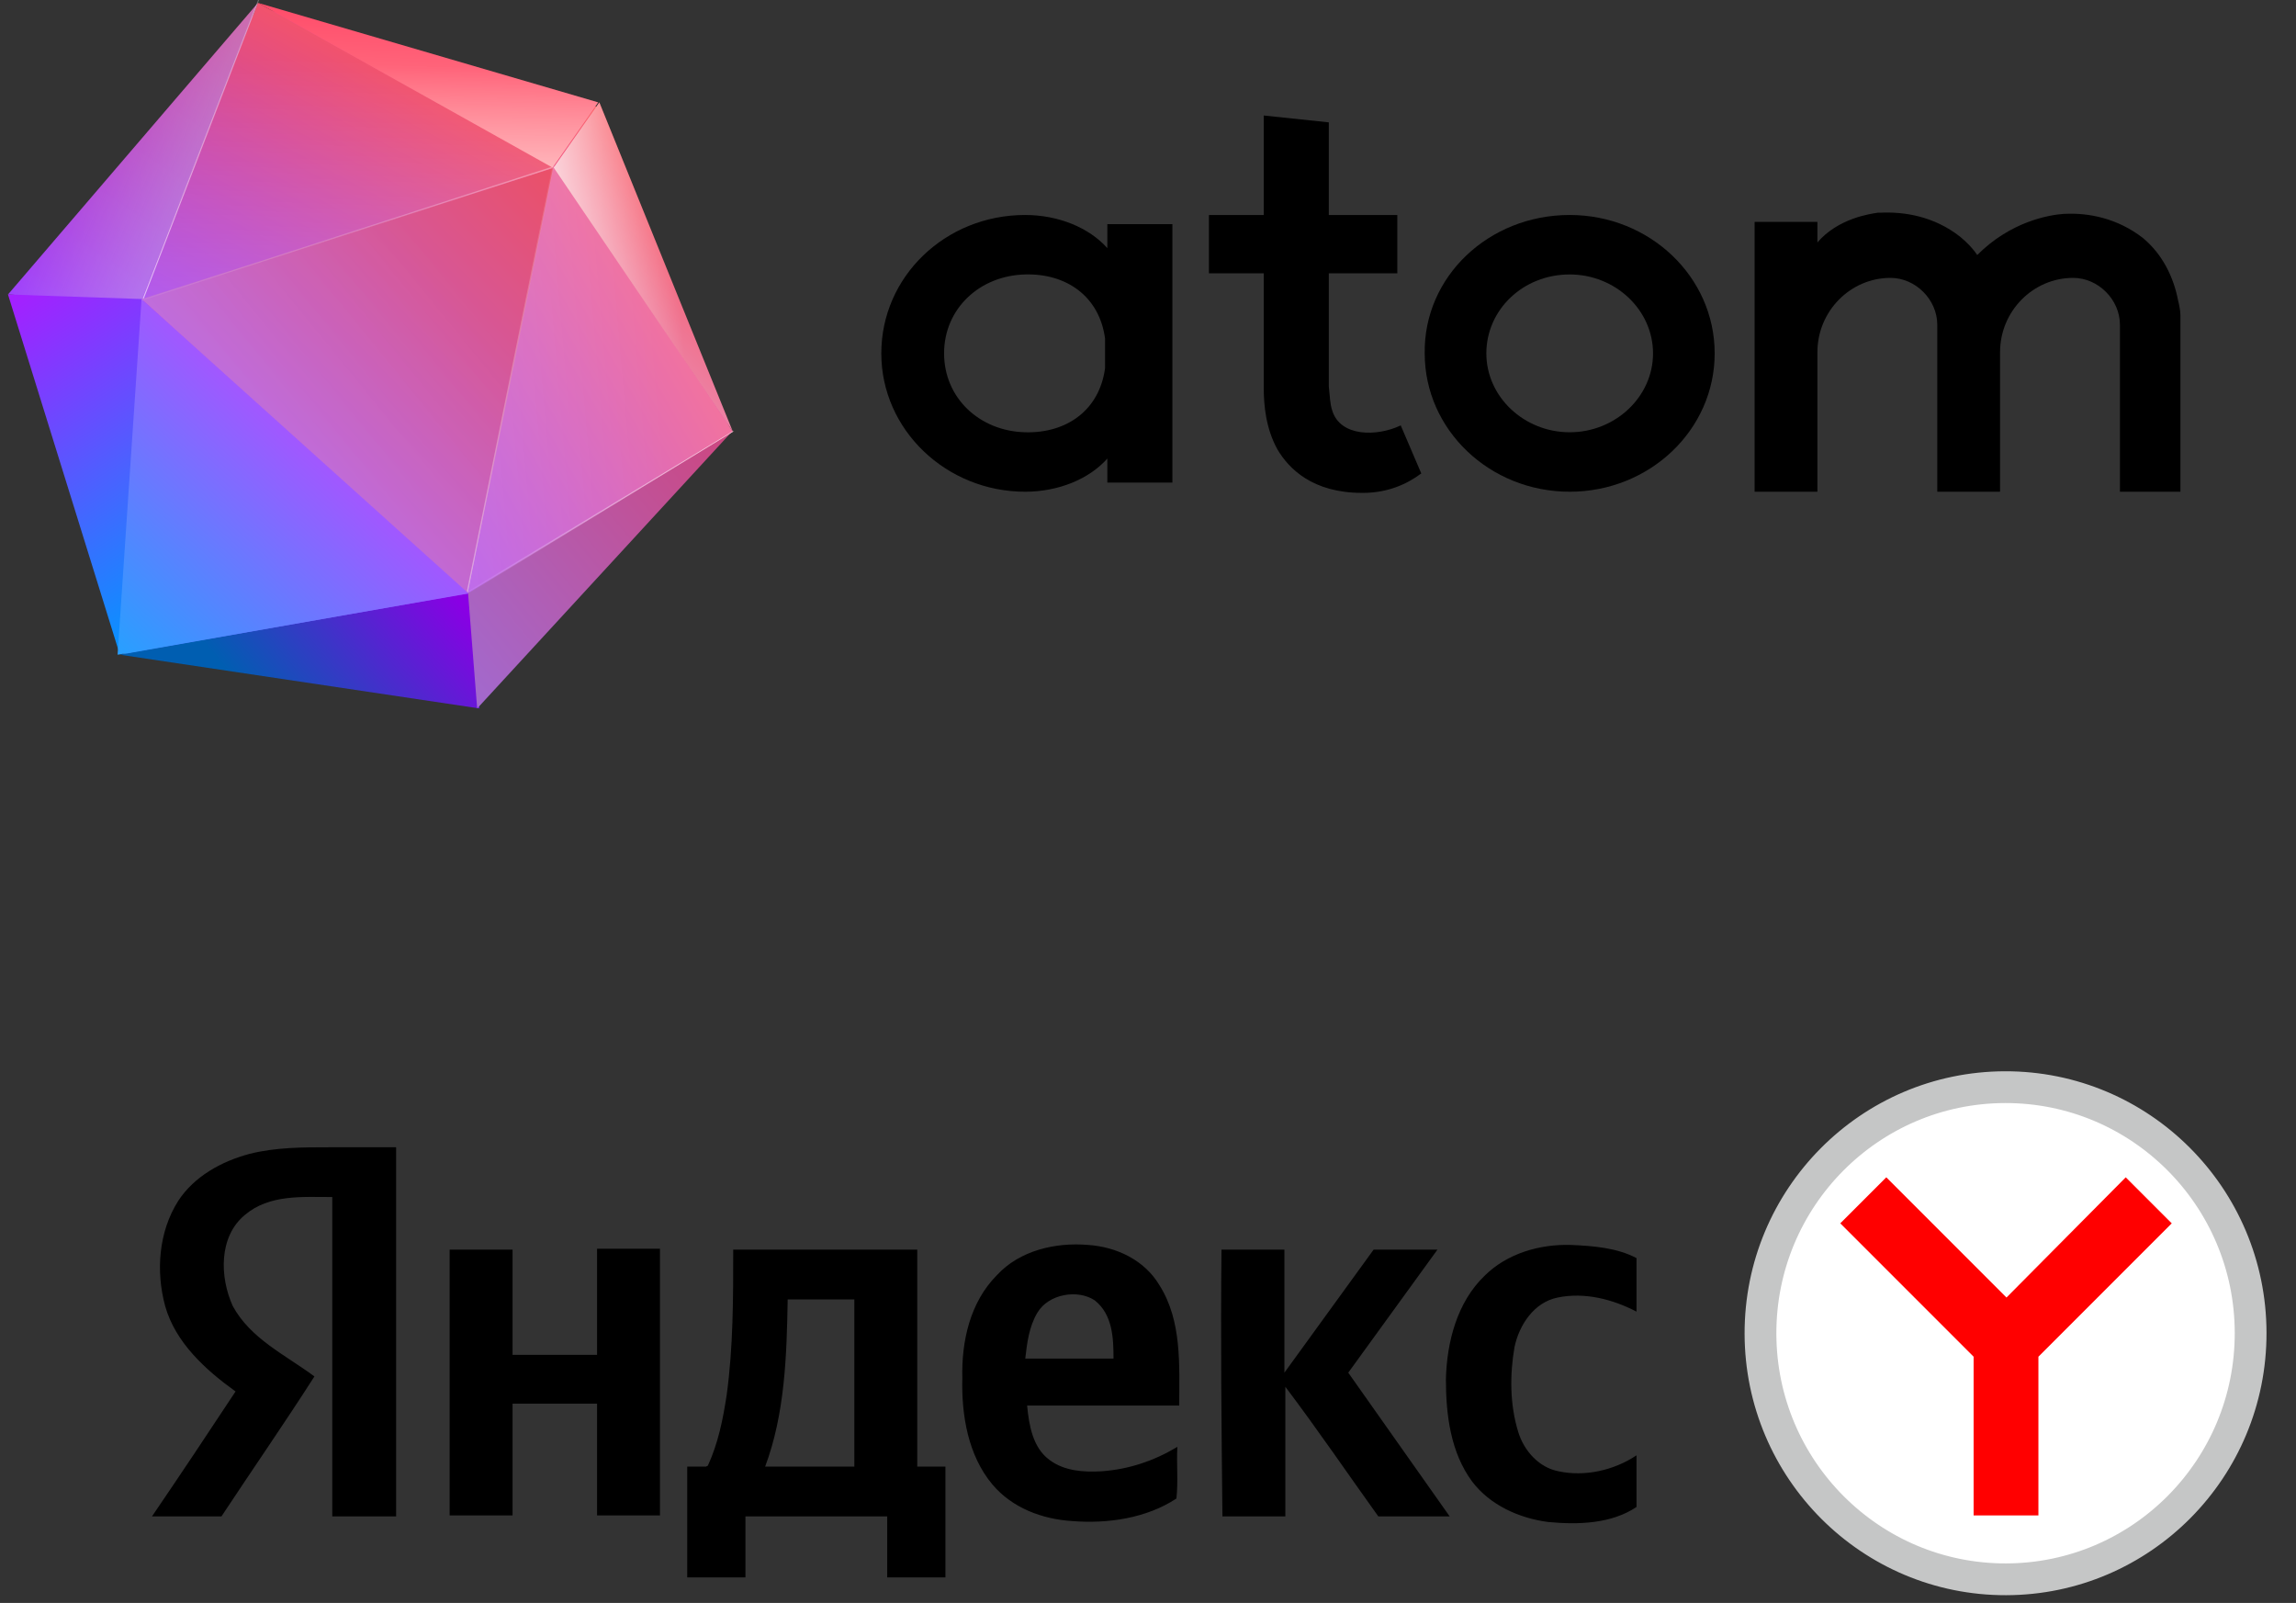
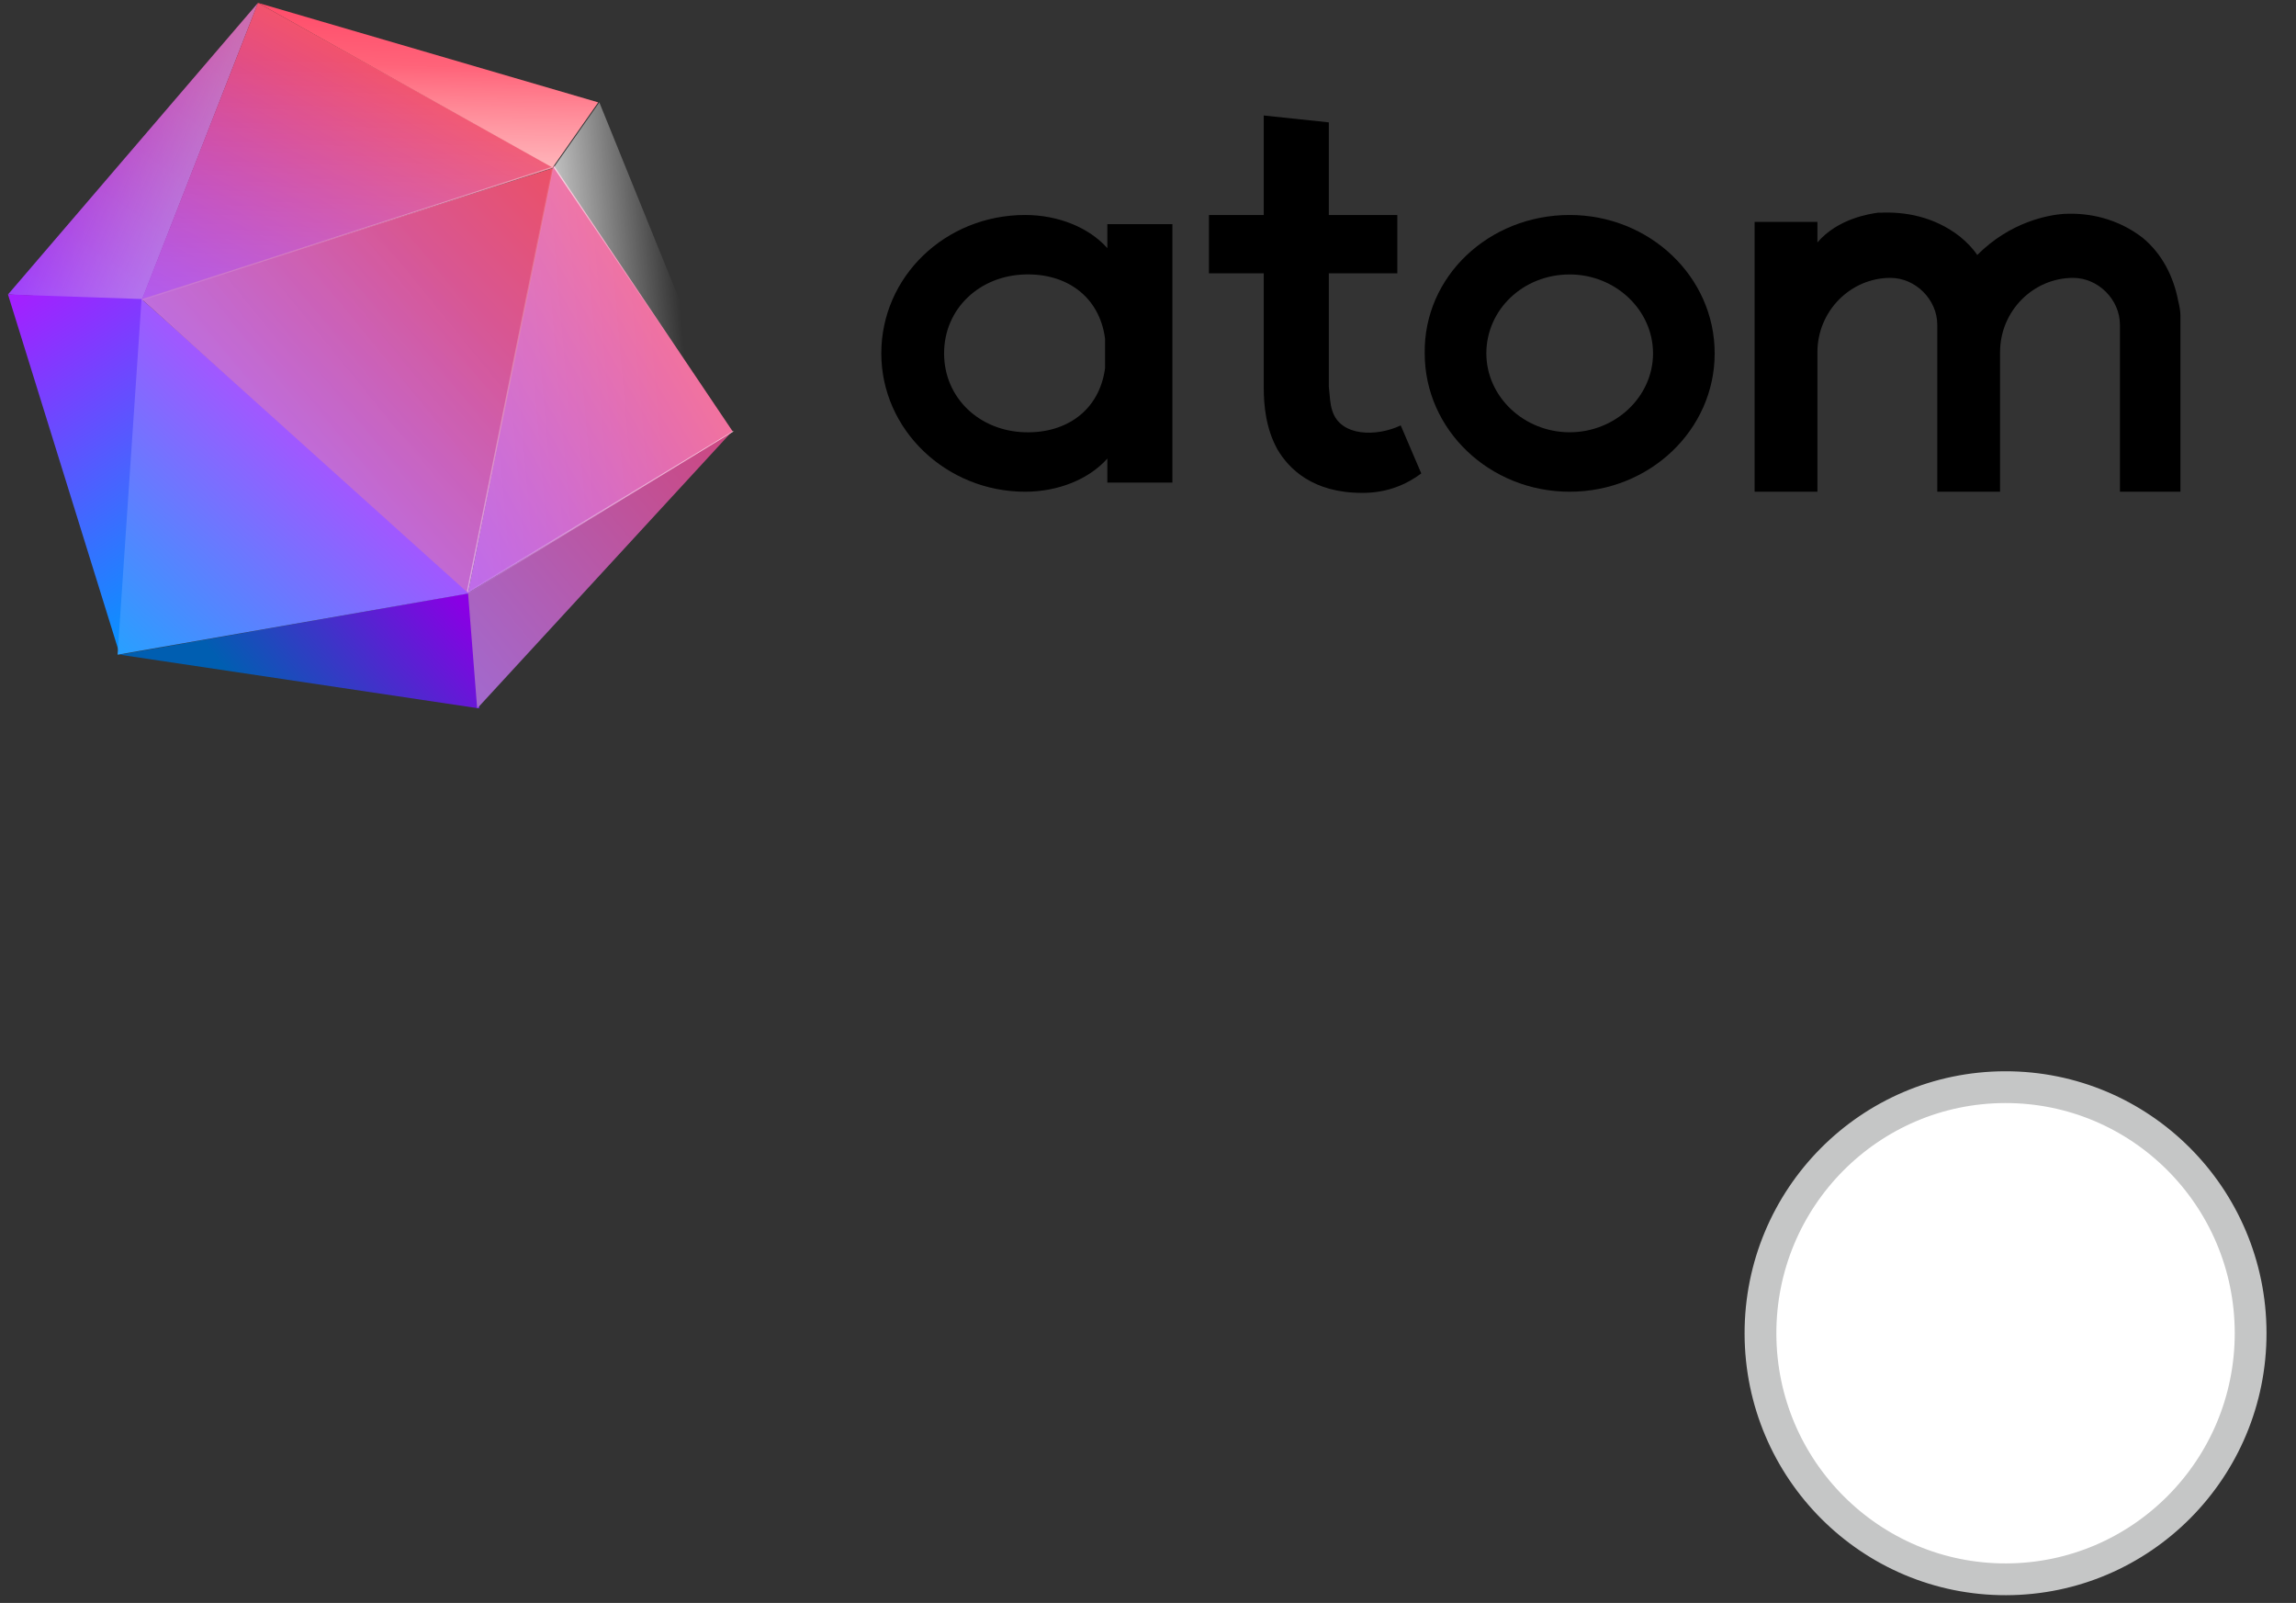
<svg xmlns="http://www.w3.org/2000/svg" width="298" height="208" viewBox="0 0 298 208" fill="none">
  <rect x="0" y="0" width="298" height="208" fill="#333333" stroke="none" />
  <g clip-path="url(#clip0_1070_20844)">
-     <path d="M1.482 38.658L16.003 84.806L62.083 91.632L94.828 55.871L77.492 13.877L33.783 0.968L1.482 38.658Z" fill="url(#paint0_linear_1070_20844)" />
    <path d="M1.037 38.213L18.373 39.103L33.486 0.374L1.037 38.213Z" fill="url(#paint1_linear_1070_20844)" />
    <path d="M1.037 38.213L18.373 39.103L33.486 0.374L1.037 38.213Z" fill="url(#paint2_linear_1070_20844)" />
-     <path d="M1.037 38.213L15.557 84.955L18.521 38.806L1.037 38.213Z" fill="url(#paint3_linear_1070_20844)" />
+     <path d="M1.037 38.213L15.557 84.955L18.521 38.806L1.037 38.213" fill="url(#paint3_linear_1070_20844)" />
    <path d="M61.044 76.941L15.557 84.954L62.229 91.928L61.044 76.941Z" fill="url(#paint4_linear_1070_20844)" />
    <path d="M15.262 84.955L18.373 38.807L61.194 76.942L15.262 84.955Z" fill="url(#paint5_linear_1070_20844)" />
    <path d="M33.486 0.374L18.373 38.955L71.862 21.742L33.486 0.374Z" fill="url(#paint6_linear_1070_20844)" />
    <path d="M33.486 0.374L18.373 38.955L71.862 21.742L33.486 0.374Z" fill="url(#paint7_linear_1070_20844)" />
    <path d="M18.373 38.807L60.749 76.942L72.01 21.742L18.373 38.807Z" fill="url(#paint8_linear_1070_20844)" />
    <path d="M18.373 38.807L60.749 76.942L72.01 21.742L18.373 38.807Z" fill="url(#paint9_linear_1070_20844)" fill-opacity="0.5" />
    <path d="M60.748 76.942L61.933 91.929L95.123 55.871L60.748 76.942Z" fill="url(#paint10_linear_1070_20844)" />
    <path d="M60.748 76.942L95.123 56.02L71.861 21.445L60.748 76.942Z" fill="url(#paint11_linear_1070_20844)" />
    <path d="M60.748 76.942L95.123 56.02L71.861 21.445L60.748 76.942Z" fill="url(#paint12_linear_1070_20844)" fill-opacity="0.5" />
    <path d="M33.486 0.374L77.64 13.284L71.714 21.742L33.486 0.374Z" fill="url(#paint13_linear_1070_20844)" />
    <path d="M33.486 0.374L77.64 13.284L71.714 21.742L33.486 0.374Z" fill="url(#paint14_linear_1070_20844)" />
-     <path d="M77.788 13.284L71.861 21.742L95.124 56.02L77.788 13.284Z" fill="url(#paint15_linear_1070_20844)" />
    <path d="M77.788 13.284L71.861 21.742L95.124 56.02L77.788 13.284Z" fill="url(#paint16_linear_1070_20844)" />
    <path opacity="0.6" d="M18.373 39.025V38.877L71.565 21.664L71.713 21.812L18.373 39.025Z" fill="url(#paint17_linear_1070_20844)" />
    <path opacity="0.4" d="M60.748 76.865L60.6 76.717L71.712 21.517L71.86 21.665L60.748 76.865Z" fill="url(#paint18_linear_1070_20844)" />
    <path opacity="0.6" d="M61.044 76.865L60.748 76.717L95.123 55.942H95.271L61.044 76.865Z" fill="url(#paint19_linear_1070_20844)" />
-     <path opacity="0.6" d="M18.67 38.729H18.521L33.486 0H33.635L18.67 38.729Z" fill="url(#paint20_linear_1070_20844)" />
    <path fill-rule="evenodd" clip-rule="evenodd" d="M143.722 59.503C141.351 62.174 137.351 63.806 133.054 63.806C122.83 63.806 114.385 55.793 114.385 45.851C114.385 35.909 122.682 27.896 133.054 27.896C137.351 27.896 141.351 29.529 143.722 32.2V29.084H152.167V62.619H143.722V59.503ZM143.426 43.922C142.685 38.432 138.388 35.464 133.054 35.613C127.127 35.761 122.534 40.064 122.534 45.851C122.534 51.638 127.127 55.942 133.054 56.09C138.388 56.238 142.685 53.271 143.426 47.78V43.922Z" fill="black" />
    <path fill-rule="evenodd" clip-rule="evenodd" d="M181.802 55.2C178.691 56.684 173.949 56.684 172.912 53.271C172.616 52.381 172.616 51.49 172.468 50.155V35.465H181.358V27.897H172.468V15.878L164.022 14.987V27.897H156.91V35.465H164.022V50.303C164.022 52.678 164.319 55.645 165.8 58.316C167.282 60.839 170.393 63.955 176.765 63.955H176.913C180.172 63.955 182.691 62.768 184.469 61.432L181.802 55.2Z" fill="black" />
    <path fill-rule="evenodd" clip-rule="evenodd" d="M283.001 41.252V40.955C283.001 40.361 282.853 39.62 282.705 39.026C282.112 35.91 280.63 32.942 278.111 30.865C274.852 28.342 271.147 27.6 268.036 27.749H267.888C265.813 27.897 260.924 28.787 256.627 33.09C256.034 32.2 255.294 31.458 254.405 30.716C250.997 28.045 247.144 27.452 244.033 27.6H243.736C242.699 27.749 238.551 28.342 235.884 31.458V28.787H227.734V63.807H235.884V45.703C235.884 40.361 240.18 36.058 245.366 36.058C248.626 36.058 251.441 38.878 251.441 42.142V63.807H259.59V45.703C259.59 40.361 263.887 36.058 269.073 36.058C272.333 36.058 275.148 38.878 275.148 42.142V63.807H283.297V42.291C283.001 41.994 283.001 41.549 283.001 41.252Z" fill="black" />
    <path fill-rule="evenodd" clip-rule="evenodd" d="M203.731 27.896C214.103 27.896 222.549 35.909 222.549 45.851C222.549 55.793 214.103 63.806 203.731 63.806C193.36 63.806 184.914 55.793 184.914 45.851C184.766 35.909 193.211 27.896 203.731 27.896ZM203.731 35.613C209.658 35.613 214.548 40.213 214.548 45.851C214.548 51.49 209.658 56.09 203.731 56.09C197.805 56.09 192.915 51.49 192.915 45.851C192.915 40.213 197.656 35.613 203.731 35.613Z" fill="black" />
  </g>
-   <path fill-rule="evenodd" clip-rule="evenodd" d="M158.539 162.152C161.22 162.152 164.023 162.152 166.704 162.152C166.704 167.515 166.704 172.755 166.704 178.117C170.604 172.755 174.382 167.515 178.282 162.152C181.085 162.152 183.766 162.152 186.569 162.152C182.67 167.515 178.891 172.755 174.992 178.117C179.379 184.333 183.766 190.548 188.154 196.764C185.107 196.764 181.938 196.764 178.891 196.764C174.87 191.158 170.97 185.43 166.826 179.946C166.826 185.552 166.826 191.158 166.826 196.764C164.145 196.764 161.342 196.764 158.661 196.764C158.539 185.308 158.417 173.73 158.539 162.152ZM102.234 168.611C102.112 175.924 101.868 183.48 99.309 190.305C103.209 190.305 106.987 190.305 110.887 190.305C110.887 183.114 110.887 175.802 110.887 168.611C107.962 168.611 105.037 168.611 102.234 168.611ZM95.165 162.152C103.087 162.152 111.131 162.152 119.052 162.152C119.052 171.536 119.052 180.921 119.052 190.305C120.271 190.305 121.49 190.305 122.708 190.305C122.708 195.058 122.708 199.933 122.708 204.686C120.149 204.686 117.712 204.686 115.152 204.686C115.152 202.004 115.152 199.445 115.152 196.764C109.059 196.764 102.843 196.764 96.75 196.764C96.75 199.445 96.75 202.004 96.75 204.686C94.19 204.686 91.631 204.686 89.194 204.686C89.194 199.933 89.194 195.058 89.194 190.305C90.047 190.305 90.778 190.305 91.631 190.305L91.875 190.183C93.215 187.258 93.825 184.211 94.312 181.042C95.165 174.827 95.165 168.49 95.165 162.152ZM58.36 162.152C61.041 162.152 63.844 162.152 66.525 162.152C66.525 166.661 66.525 171.293 66.525 175.802C70.182 175.802 73.838 175.802 77.494 175.802C77.494 171.171 77.494 166.661 77.494 162.03C80.175 162.03 82.978 162.03 85.659 162.03C85.659 173.608 85.659 185.186 85.659 196.642C82.978 196.642 80.175 196.642 77.494 196.642C77.494 191.767 77.494 187.014 77.494 182.139C73.838 182.139 70.182 182.139 66.525 182.139C66.525 187.014 66.525 191.767 66.525 196.642C63.844 196.642 61.041 196.642 58.36 196.642C58.36 185.308 58.36 173.73 58.36 162.152ZM192.663 165.565C189.129 168.977 187.788 174.096 187.666 178.971C187.666 183.602 188.276 188.477 191.079 192.255C193.394 195.301 197.172 197.008 200.95 197.495C204.85 197.861 209.116 197.739 212.406 195.545C212.406 193.351 212.406 191.036 212.406 188.842C209.481 190.792 205.703 191.645 202.291 190.914C199.732 190.427 197.782 188.233 197.05 185.795C195.954 182.261 195.954 178.361 196.563 174.827C197.172 171.902 199.122 168.977 202.169 168.368C205.703 167.636 209.359 168.611 212.406 170.196C212.406 167.88 212.406 165.565 212.406 163.249C209.847 161.908 206.8 161.665 203.875 161.543C199.853 161.421 195.588 162.64 192.663 165.565ZM134.652 170.318C133.555 172.146 133.311 174.218 133.068 176.289C136.846 176.289 140.746 176.289 144.524 176.289C144.524 173.608 144.402 170.561 142.086 168.733C139.892 167.271 136.114 167.88 134.652 170.318ZM129.411 165.443C132.336 162.274 136.967 161.177 141.233 161.543C144.889 161.787 148.545 163.493 150.495 166.783C153.42 171.414 153.055 177.142 153.055 182.383C146.474 182.383 139.892 182.383 133.311 182.383C133.555 184.942 134.043 187.867 136.236 189.452C138.186 190.914 140.746 191.036 142.939 190.914C146.474 190.67 149.764 189.573 152.811 187.745C152.689 189.939 152.933 192.255 152.689 194.448C148.789 197.008 143.792 197.739 139.161 197.373C135.261 197.129 131.361 195.667 128.802 192.62C125.633 188.842 124.78 183.602 124.902 178.849C124.78 174.096 125.877 168.977 129.411 165.443ZM32.401 149.721C35.814 148.868 39.348 148.868 42.76 148.868C45.685 148.868 48.61 148.868 51.413 148.868C51.413 164.833 51.413 180.799 51.413 196.764C48.61 196.764 45.807 196.764 43.126 196.764C43.126 182.992 43.126 169.221 43.126 155.327C39.226 155.327 34.961 154.962 31.792 157.643C28.38 160.446 28.501 165.686 30.208 169.465C32.523 173.73 37.032 175.802 40.81 178.605C36.91 184.699 32.767 190.67 28.745 196.764C25.698 196.764 22.773 196.764 19.727 196.764C23.383 191.401 27.039 185.917 30.573 180.555C26.673 177.752 22.773 174.218 21.433 169.465C20.214 164.955 20.58 159.837 23.139 155.815C25.211 152.646 28.745 150.696 32.401 149.721Z" fill="black" />
  <path d="M260.372 204.93C277.939 204.892 292.149 190.565 292.111 172.93C292.072 155.295 277.8 141.031 260.232 141.069C242.665 141.108 228.455 155.434 228.494 173.069C228.532 190.704 242.805 204.968 260.372 204.93Z" fill="white" stroke="#C5C6C6" stroke-width="4.124" stroke-miterlimit="22.926" />
-   <path fill-rule="evenodd" clip-rule="evenodd" d="M244.823 152.768L238.852 158.739L256.157 176.045V196.642H264.567V176.045L281.872 158.739L275.901 152.768L260.423 168.367L244.823 152.768Z" fill="#FF0000" />
  <defs>
    <linearGradient id="paint0_linear_1070_20844" x1="76.561" y1="13.253" x2="19.472" y2="86.587" gradientUnits="userSpaceOnUse">
      <stop stop-color="#FC6268" />
      <stop offset="0.53" stop-color="#BF0EFF" />
      <stop offset="1" stop-color="#3995FF" />
    </linearGradient>
    <linearGradient id="paint1_linear_1070_20844" x1="7.983" y1="42.317" x2="38.914" y2="-4.306" gradientUnits="userSpaceOnUse">
      <stop stop-color="#9A38FB" />
      <stop offset="1" stop-color="#D13075" />
    </linearGradient>
    <linearGradient id="paint2_linear_1070_20844" x1="58.207" y1="42.219" x2="5.335" y2="20.873" gradientUnits="userSpaceOnUse">
      <stop stop-color="#79C5FF" />
      <stop offset="1" stop-color="white" stop-opacity="0" />
    </linearGradient>
    <linearGradient id="paint3_linear_1070_20844" x1="13.946" y1="85.207" x2="-10.593" y2="46.076" gradientUnits="userSpaceOnUse">
      <stop stop-color="#0892FF" />
      <stop offset="1" stop-color="#A51FFF" />
    </linearGradient>
    <linearGradient id="paint4_linear_1070_20844" x1="29.562" y1="87.218" x2="51.808" y2="68.734" gradientUnits="userSpaceOnUse">
      <stop stop-color="#005EB1" />
      <stop offset="1" stop-color="#8900E4" />
    </linearGradient>
    <linearGradient id="paint5_linear_1070_20844" x1="15.422" y1="85.008" x2="45.144" y2="51.853" gradientUnits="userSpaceOnUse">
      <stop stop-color="#27A0FF" />
      <stop offset="1" stop-color="#BD47FF" />
    </linearGradient>
    <linearGradient id="paint6_linear_1070_20844" x1="16.508" y1="45.664" x2="42.166" y2="-2.504" gradientUnits="userSpaceOnUse">
      <stop stop-color="#902EFF" />
      <stop offset="1" stop-color="#FF5858" />
    </linearGradient>
    <linearGradient id="paint7_linear_1070_20844" x1="35.742" y1="168.688" x2="41.338" y2="7.767" gradientUnits="userSpaceOnUse">
      <stop stop-color="white" />
      <stop offset="1" stop-color="white" stop-opacity="0" />
    </linearGradient>
    <linearGradient id="paint8_linear_1070_20844" x1="26.246" y1="71.278" x2="79.109" y2="20.51" gradientUnits="userSpaceOnUse">
      <stop stop-color="#A966FF" />
      <stop offset="1" stop-color="#F14E59" />
    </linearGradient>
    <linearGradient id="paint9_linear_1070_20844" x1="-90.281" y1="167.899" x2="63.848" y2="42.534" gradientUnits="userSpaceOnUse">
      <stop stop-color="white" />
      <stop offset="1" stop-color="white" stop-opacity="0" />
    </linearGradient>
    <linearGradient id="paint10_linear_1070_20844" x1="54.26" y1="90.896" x2="121.728" y2="35.373" gradientUnits="userSpaceOnUse">
      <stop stop-color="#9D6DD7" />
      <stop offset="1" stop-color="#EC2F48" />
    </linearGradient>
    <linearGradient id="paint11_linear_1070_20844" x1="51.785" y1="85.603" x2="105.104" y2="54.995" gradientUnits="userSpaceOnUse">
      <stop stop-color="#A554FF" />
      <stop offset="1" stop-color="#FF788E" />
    </linearGradient>
    <linearGradient id="paint12_linear_1070_20844" x1="-45.976" y1="74.274" x2="86.704" y2="62.769" gradientUnits="userSpaceOnUse">
      <stop stop-color="white" />
      <stop offset="1" stop-color="white" stop-opacity="0" />
    </linearGradient>
    <linearGradient id="paint13_linear_1070_20844" x1="58.615" y1="-11.748" x2="57.132" y2="28.276" gradientUnits="userSpaceOnUse">
      <stop stop-color="#FF224E" />
      <stop offset="1" stop-color="#FFA2A3" />
    </linearGradient>
    <linearGradient id="paint14_linear_1070_20844" x1="53.838" y1="45.921" x2="54.234" y2="8.557" gradientUnits="userSpaceOnUse">
      <stop stop-color="white" />
      <stop offset="1" stop-color="white" stop-opacity="0" />
    </linearGradient>
    <linearGradient id="paint15_linear_1070_20844" x1="88.597" y1="22.005" x2="63.097" y2="47.509" gradientUnits="userSpaceOnUse">
      <stop stop-color="#FA4F57" />
      <stop offset="1" stop-color="#E0ADE8" />
    </linearGradient>
    <linearGradient id="paint16_linear_1070_20844" x1="67.144" y1="40.566" x2="88.163" y2="38.62" gradientUnits="userSpaceOnUse">
      <stop stop-color="white" />
      <stop offset="1" stop-color="white" stop-opacity="0" />
    </linearGradient>
    <linearGradient id="paint17_linear_1070_20844" x1="122.319" y1="3.832" x2="101.877" y2="71.74" gradientUnits="userSpaceOnUse">
      <stop stop-color="white" />
      <stop offset="1" stop-color="white" stop-opacity="0" />
    </linearGradient>
    <linearGradient id="paint18_linear_1070_20844" x1="75.883" y1="1.63" x2="46.105" y2="7.869" gradientUnits="userSpaceOnUse">
      <stop stop-color="white" stop-opacity="0" />
      <stop offset="1" stop-color="white" />
    </linearGradient>
    <linearGradient id="paint19_linear_1070_20844" x1="59.428" y1="79.805" x2="75.587" y2="47.849" gradientUnits="userSpaceOnUse">
      <stop stop-color="white" stop-opacity="0" />
      <stop offset="1" stop-color="white" />
    </linearGradient>
    <linearGradient id="paint20_linear_1070_20844" x1="47.439" y1="-29.346" x2="-0.743" y2="-11.776" gradientUnits="userSpaceOnUse">
      <stop stop-color="white" stop-opacity="0" />
      <stop offset="1" stop-color="white" />
    </linearGradient>
    <clipPath id="clip0_1070_20844">
      <rect width="283" height="92" fill="white" />
    </clipPath>
  </defs>
</svg>